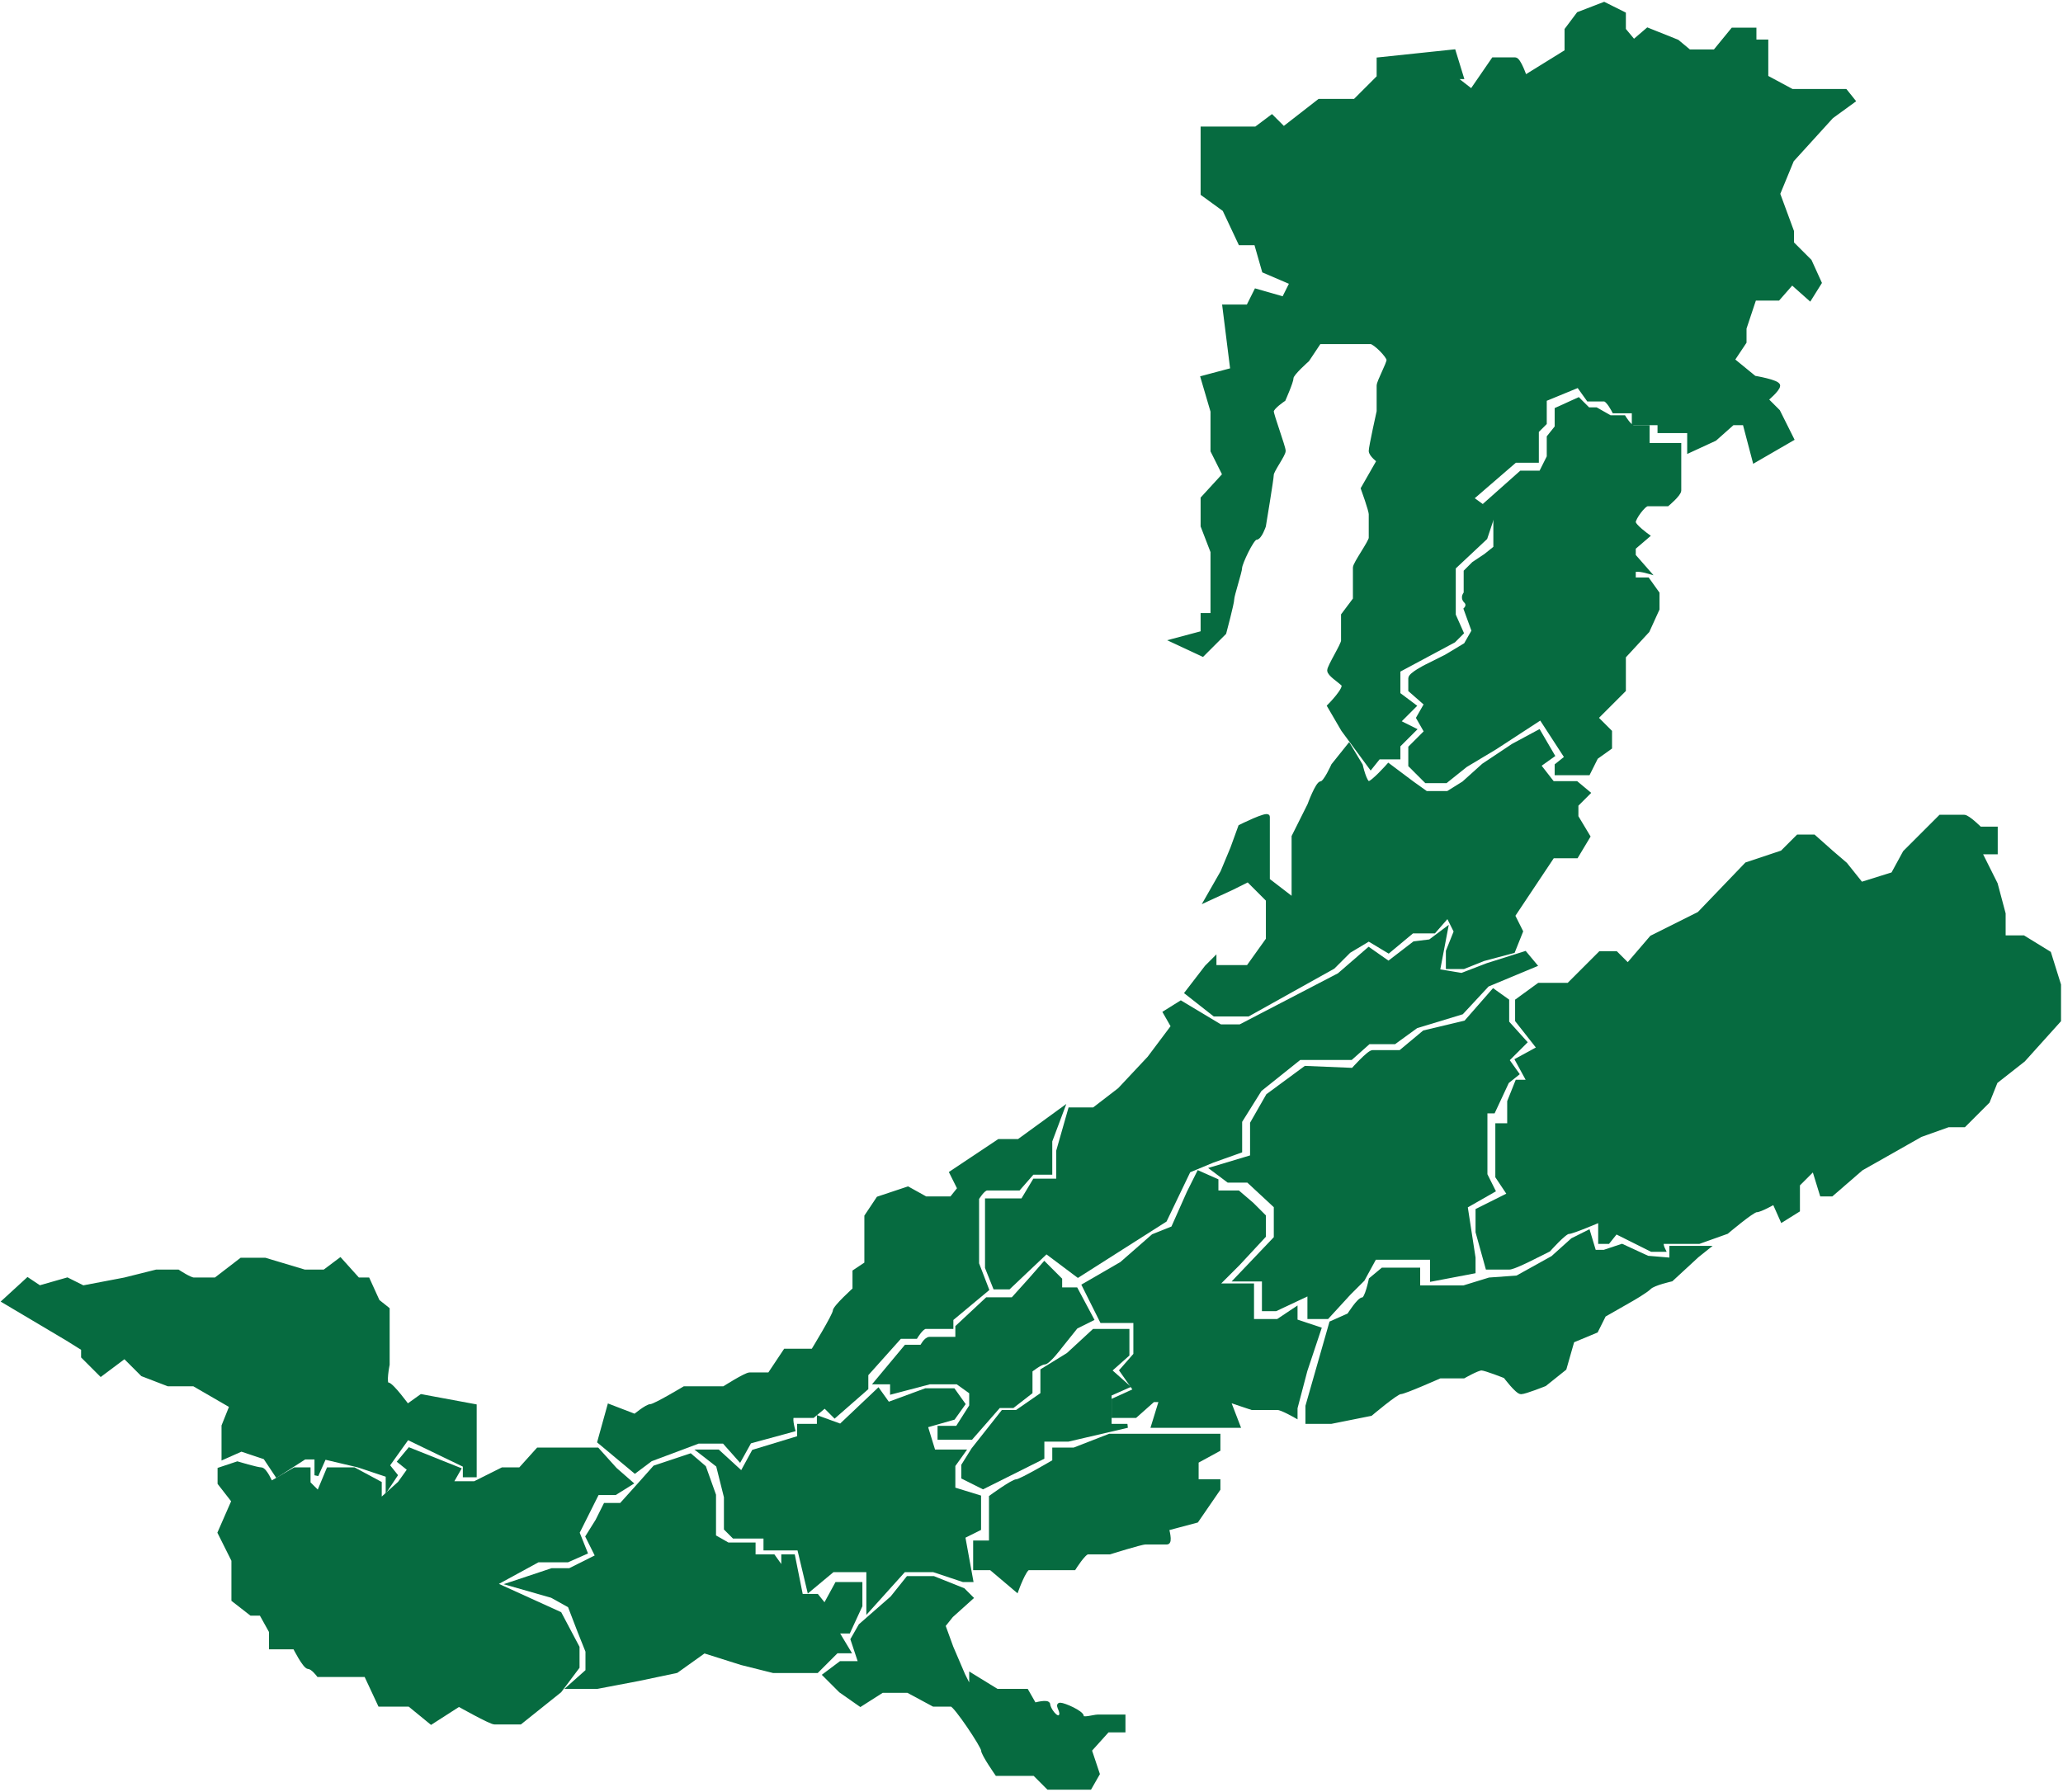
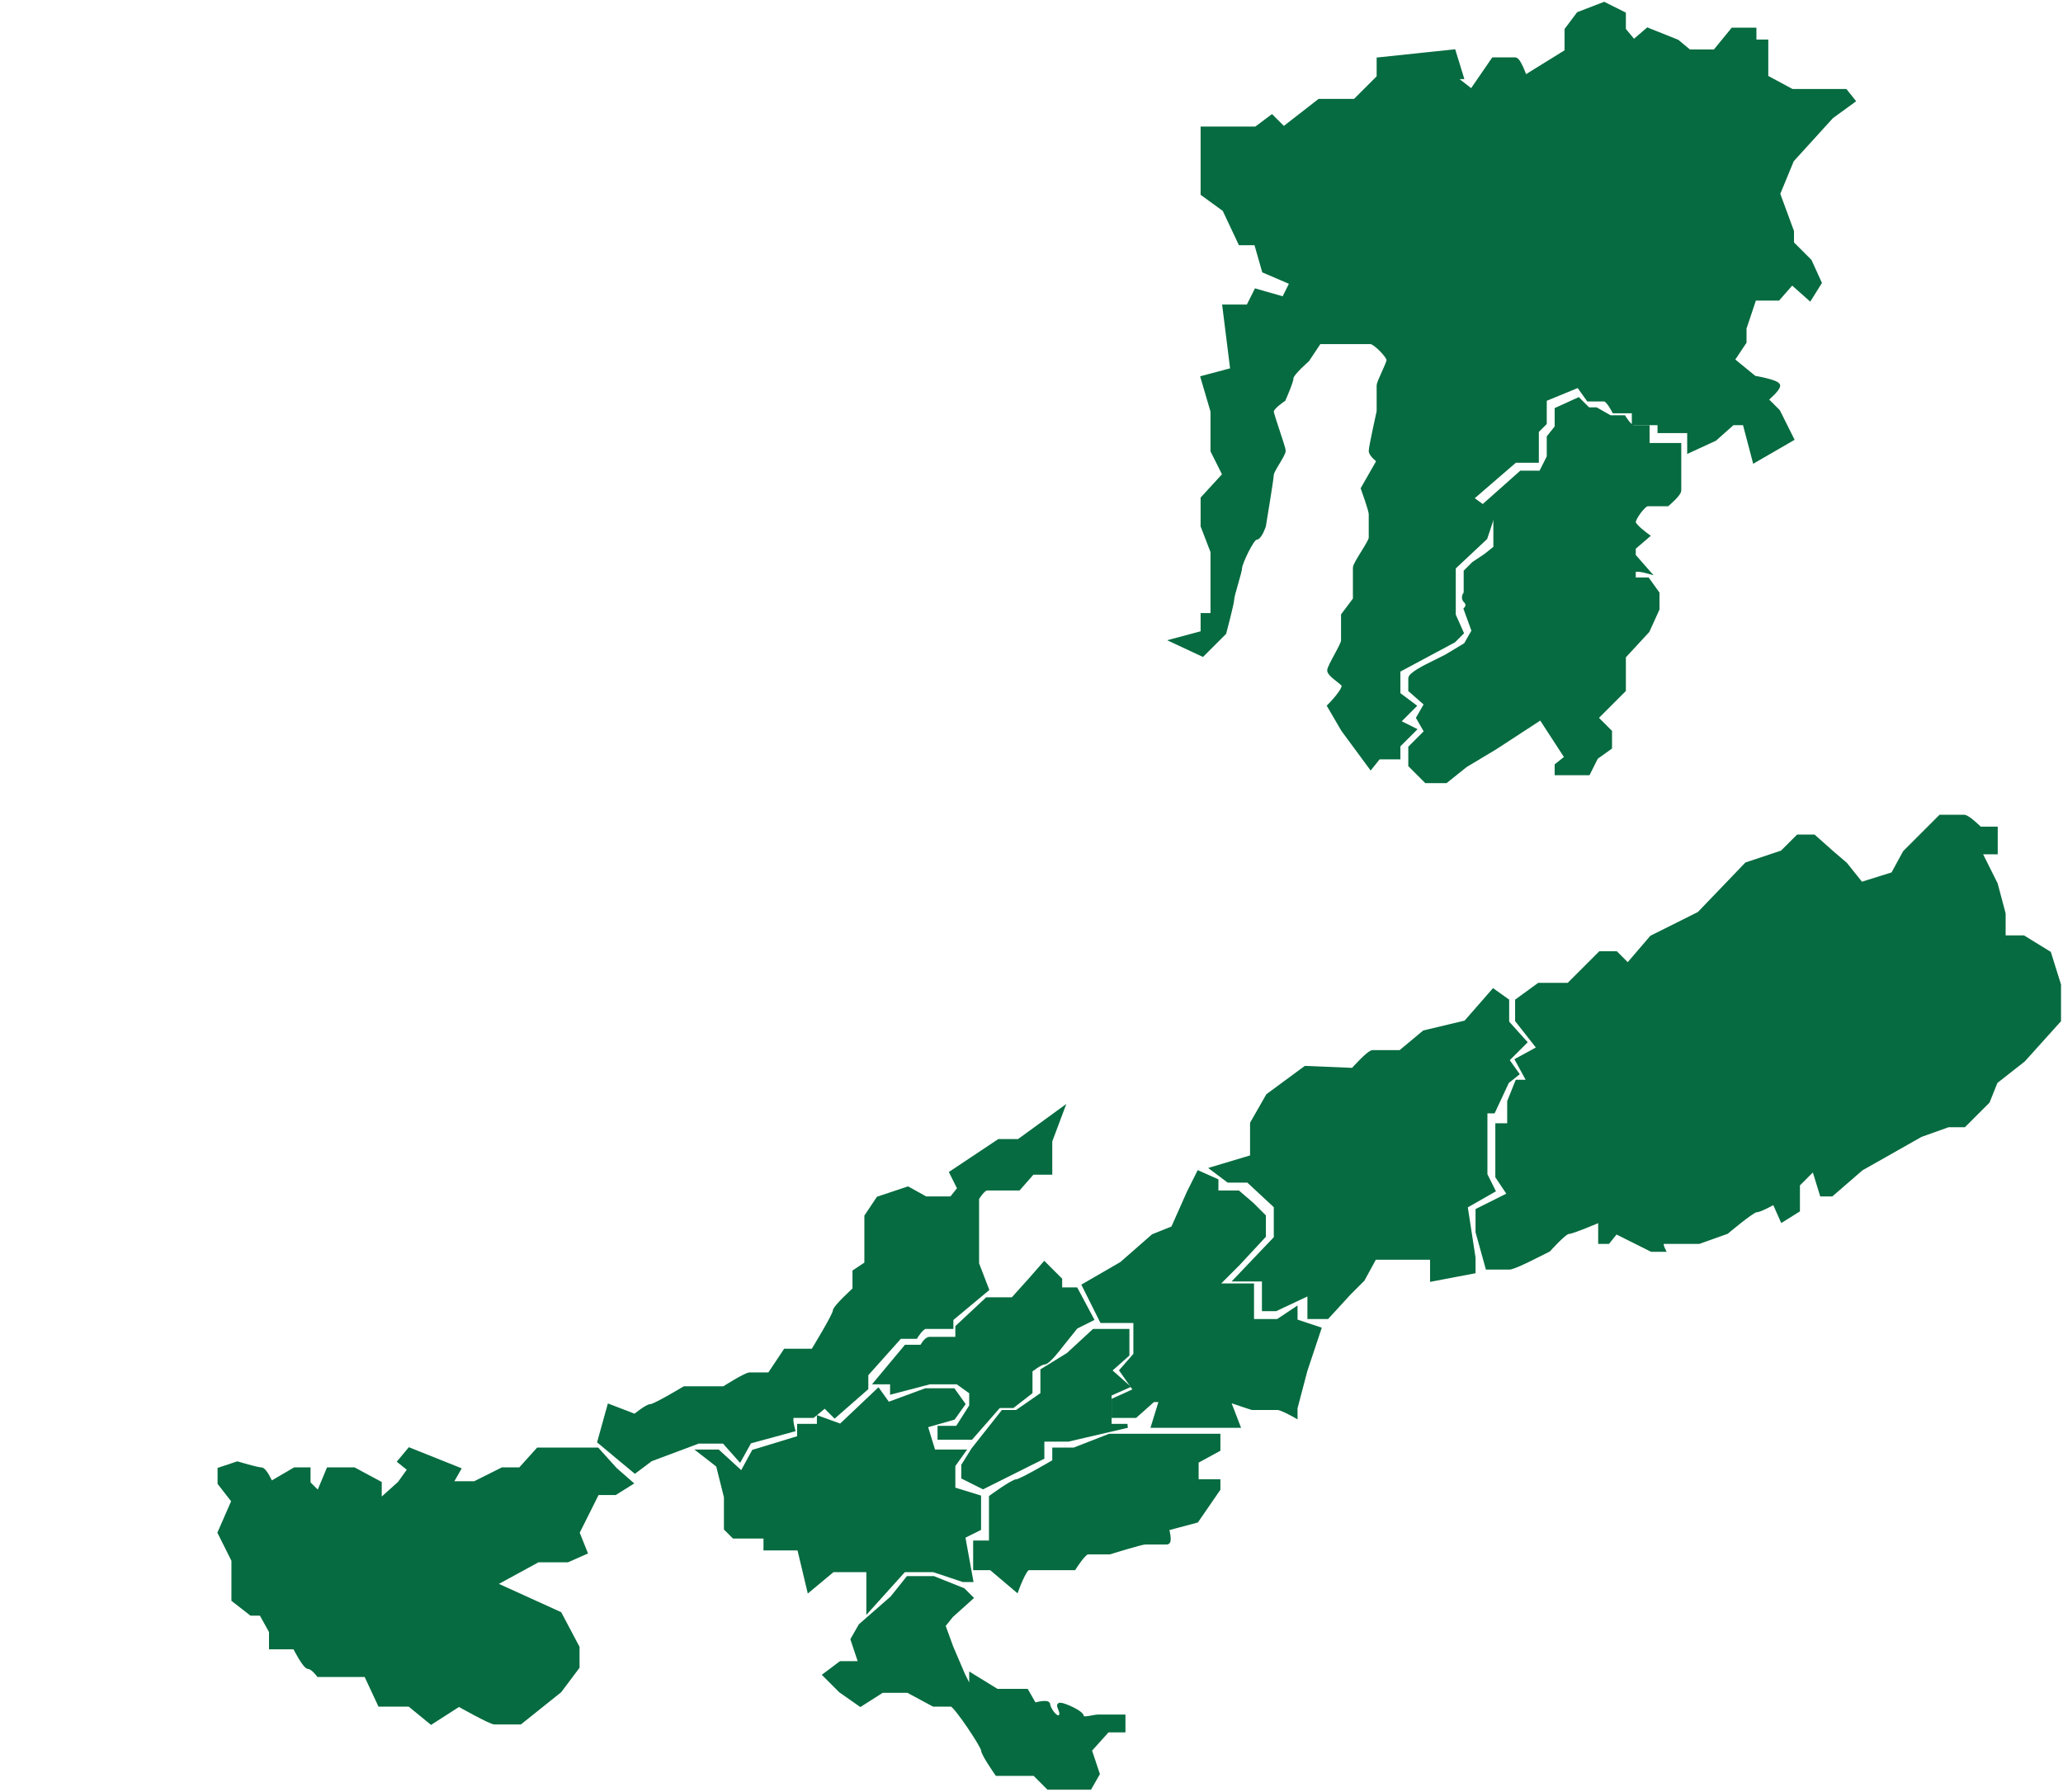
<svg xmlns="http://www.w3.org/2000/svg" viewBox="5601 4822 521.5 453">
-   <path fill="#066b40" stroke="#066b40" fill-opacity="1" stroke-width="1" stroke-opacity="1" id="tSvg177f9ffc2b4" title="Path 7" d="M 5993.5 5038.5 C 5993.5 5038.5 5983.5 5053.5 5983.5 5053.5 C 5983.5 5053.5 5985.5 5057.5 5985.5 5057.5 C 5985.5 5057.5 5983.5 5062.5 5983.5 5062.5 C 5983.5 5062.5 5976 5064.5 5976 5064.5 C 5976 5064.5 5971 5066.5 5971 5066.5 C 5971 5066.5 5967 5066.5 5967 5066.5 C 5967 5066.5 5967 5062.5 5967 5062.5 C 5967 5062.5 5969 5057.5 5969 5057.5 C 5969 5057.5 5967 5053.5 5967 5053.5 C 5967 5053.5 5963.5 5057.5 5963.5 5057.5 C 5963.5 5057.5 5958 5057.5 5958 5057.5 C 5958 5057.5 5952 5062.5 5952 5062.5 C 5952 5062.5 5947 5059.5 5947 5059.5 C 5947 5059.5 5942 5062.5 5942 5062.5 C 5942 5062.5 5938 5066.5 5938 5066.5 C 5938 5066.5 5916.5 5078.5 5916.5 5078.5 C 5916.5 5078.5 5908 5078.5 5908 5078.5 C 5908 5078.5 5901 5073 5901 5073 C 5901 5073 5906 5066.5 5906 5066.5 C 5906 5066.5 5908 5064.5 5908 5064.5 C 5908 5064.5 5908 5066.5 5908 5066.5 C 5908 5066.5 5916.5 5066.5 5916.5 5066.5 C 5916.5 5066.5 5921.5 5059.5 5921.5 5059.5 C 5921.5 5059.5 5921.5 5049.5 5921.5 5049.5 C 5921.5 5049.5 5916.5 5044.5 5916.5 5044.5 C 5916.5 5044.5 5912.5 5046.5 5912.5 5046.5 C 5912.5 5046.5 5906 5049.5 5906 5049.5 C 5906 5049.5 5910 5042.5 5910 5042.5 C 5910 5042.5 5912.5 5036.5 5912.5 5036.5 C 5912.5 5036.5 5914.5 5031 5914.5 5031 C 5914.5 5031 5921.5 5027.5 5921.5 5028.5 C 5921.5 5029.5 5921.5 5036.5 5921.5 5036.5 C 5921.5 5036.5 5921.5 5038.5 5921.5 5038.5 C 5921.5 5038.5 5921.5 5042.5 5921.5 5042.5 C 5921.5 5042.5 5921.5 5044.5 5921.5 5044.5 C 5921.5 5044.5 5928 5049.5 5928 5049.5 C 5928 5049.5 5928 5044.5 5928 5044.5 C 5928 5044.5 5928 5038.5 5928 5038.5 C 5928 5038.5 5928 5033.5 5928 5033.5 C 5928 5033.5 5932 5025.5 5932 5025.5 C 5932 5025.5 5934 5020 5935 5020 C 5936 5020 5938 5015.5 5938 5015.5 C 5938 5015.5 5942 5010.5 5942 5010.5 C 5942 5010.5 5945 5015.5 5945 5015.5 C 5945 5015.5 5946 5020 5947 5020 C 5948 5020 5952 5015.5 5952 5015.5 C 5952 5015.5 5958 5020 5958 5020 C 5958 5020 5961.5 5022.5 5961.5 5022.5 C 5961.5 5022.5 5967 5022.5 5967 5022.5 C 5967 5022.5 5971 5020 5971 5020 C 5971 5020 5976 5015.5 5976 5015.5 C 5976 5015.5 5983.5 5010.5 5983.5 5010.5 C 5983.5 5010.5 5990 5007 5990 5007 C 5990 5007 5993.5 5013 5993.5 5013 C 5993.5 5013 5990 5015.5 5990 5015.5 C 5990 5015.5 5993.5 5020 5993.5 5020 C 5993.5 5020 5999.5 5020 5999.5 5020 C 5999.5 5020 6002.5 5022.5 6002.5 5022.5 C 6002.5 5022.5 5999.5 5025.5 5999.5 5025.5 C 5999.5 5025.5 5999.5 5028.5 5999.5 5028.5 C 5999.5 5028.5 6002.5 5033.5 6002.5 5033.5 C 6002.5 5033.5 5999.5 5038.5 5999.5 5038.5C 5999.5 5038.5 5993.5 5038.5 5993.5 5038.5Z" />
-   <path fill="#066b40" stroke="#066b40" fill-opacity="1" stroke-width="1" stroke-opacity="1" id="tSvg7b73863d0a" title="Path 8" d="M 5745 5248.5 C 5745 5248.5 5752 5248.5 5752 5248.5 C 5752 5248.5 5762.5 5246.5 5762.5 5246.5 C 5762.5 5246.5 5772 5244.5 5772 5244.5 C 5772 5244.5 5779 5239.5 5779 5239.5 C 5779 5239.5 5788.5 5242.5 5788.5 5242.5 C 5788.5 5242.5 5796.5 5244.5 5796.5 5244.5 C 5796.5 5244.5 5801.5 5244.5 5801.5 5244.5 C 5801.5 5244.5 5807.5 5244.5 5807.5 5244.5 C 5807.5 5244.5 5812.5 5239.5 5812.5 5239.5 C 5812.5 5239.5 5815.5 5239.5 5815.5 5239.5 C 5815.5 5239.5 5812.5 5234.5 5812.5 5234.5 C 5812.5 5234.5 5815.5 5234.5 5815.5 5234.5 C 5815.5 5234.5 5818.5 5228 5818.5 5228 C 5818.5 5228 5818.5 5222.5 5818.5 5222.5 C 5818.5 5222.5 5812.5 5222.5 5812.5 5222.5 C 5812.5 5222.5 5809.5 5228 5809.5 5228 C 5809.5 5228 5807.5 5225.5 5807.5 5225.5 C 5807.5 5225.5 5803.5 5225.5 5803.5 5225.5 C 5803.5 5225.5 5801.5 5215.5 5801.5 5215.5 C 5801.5 5215.5 5799 5215.5 5799 5215.5 C 5799 5215.5 5799 5219 5799 5219 C 5799 5219 5796.5 5215.5 5796.5 5215.5 C 5796.5 5215.5 5791.5 5215.5 5791.5 5215.5 C 5791.5 5215.5 5791.5 5212.5 5791.5 5212.5 C 5791.5 5212.5 5785 5212.5 5785 5212.5 C 5785 5212.5 5781.5 5210.5 5781.5 5210.5 C 5781.5 5210.5 5781.5 5204.5 5781.5 5204.5 C 5781.5 5204.5 5781.5 5200 5781.5 5200 C 5781.5 5200 5779 5193 5779 5193 C 5779 5193 5775.5 5190 5775.5 5190 C 5775.5 5190 5766.5 5193 5766.5 5193 C 5766.5 5193 5762.5 5197.5 5762.5 5197.5 C 5762.5 5197.5 5758 5202.5 5758 5202.5 C 5758 5202.5 5754 5202.5 5754 5202.5 C 5754 5202.5 5752 5206.5 5752 5206.5 C 5752 5206.5 5749.5 5210.5 5749.5 5210.5 C 5749.5 5210.5 5752 5215.5 5752 5215.5 C 5752 5215.5 5745 5219 5745 5219 C 5745 5219 5740.5 5219 5740.5 5219 C 5740.5 5219 5730 5222.5 5730 5222.5 C 5730 5222.5 5740.5 5225.5 5740.5 5225.5 C 5740.5 5225.5 5745 5228 5745 5228 C 5745 5228 5747.5 5234.5 5747.5 5234.5 C 5747.5 5234.5 5749.5 5239.5 5749.5 5239.5 C 5749.5 5239.5 5749.5 5244.5 5749.5 5244.5C 5749.5 5244.5 5745 5248.5 5745 5248.5Z" />
  <path fill="#066b40" stroke="#066b40" fill-opacity="1" stroke-width="1" stroke-opacity="1" id="tSvg4c9f870949" title="Path 9" d="M 6059.5 5117.5 C 6059.5 5117.5 6061.5 5124 6061.5 5124 C 6061.5 5124 6064 5124 6064 5124 C 6064 5124 6071.5 5117.5 6071.5 5117.5 C 6071.5 5117.5 6086.5 5109 6086.5 5109 C 6086.5 5109 6093.5 5106.5 6093.5 5106.5 C 6093.5 5106.5 6097.5 5106.5 6097.5 5106.5 C 6097.5 5106.5 6103.5 5100.5 6103.5 5100.5 C 6103.5 5100.5 6105.5 5095.5 6105.5 5095.5 C 6105.5 5095.5 6112.5 5090 6112.5 5090 C 6112.5 5090 6121.5 5080 6121.5 5080 C 6121.5 5080 6121.5 5071 6121.5 5071 C 6121.5 5071 6119 5063 6119 5063 C 6119 5063 6112.5 5059 6112.5 5059 C 6112.5 5059 6107.5 5059 6107.5 5059 C 6107.5 5059 6107.5 5053 6107.5 5053 C 6107.5 5053 6105.5 5045.5 6105.5 5045.5 C 6105.5 5045.5 6101.5 5037.5 6101.5 5037.5 C 6101.5 5037.5 6105.5 5037.5 6105.5 5037.5 C 6105.5 5037.5 6105.5 5031.5 6105.5 5031.5 C 6105.5 5031.5 6101.5 5031.5 6101.5 5031.5 C 6101.5 5031.5 6098.5 5028.5 6097.5 5028.5 C 6096.5 5028.5 6091.5 5028.5 6091.5 5028.5 C 6091.5 5028.5 6086.5 5033.5 6086.5 5033.5 C 6086.5 5033.5 6082.5 5037.5 6082.5 5037.5 C 6082.5 5037.5 6079.5 5043 6079.5 5043 C 6079.5 5043 6071.5 5045.5 6071.5 5045.5 C 6071.5 5045.5 6067.5 5040.5 6067.5 5040.5 C 6067.5 5040.5 6064 5037.5 6064 5037.5 C 6064 5037.5 6059.5 5033.5 6059.5 5033.5 C 6059.5 5033.5 6055.5 5033.5 6055.5 5033.5 C 6055.5 5033.5 6051.5 5037.5 6051.5 5037.5 C 6051.5 5037.5 6042.5 5040.5 6042.5 5040.5 C 6042.5 5040.5 6030.5 5053 6030.5 5053 C 6030.5 5053 6018.5 5059 6018.5 5059 C 6018.5 5059 6012.5 5066 6012.5 5066 C 6012.5 5066 6009.5 5063 6009.5 5063 C 6009.5 5063 6005.5 5063 6005.5 5063 C 6005.5 5063 5997.5 5071 5997.5 5071 C 5997.5 5071 5990 5071 5990 5071 C 5990 5071 5984.5 5075 5984.5 5075 C 5984.5 5075 5984.5 5080 5984.5 5080 C 5984.5 5080 5990 5087 5990 5087 C 5990 5087 5984.5 5090 5984.5 5090 C 5984.5 5090 5987.5 5095.5 5987.5 5095.5 C 5987.5 5095.5 5984.5 5095.5 5984.5 5095.5 C 5984.5 5095.5 5982.5 5100.5 5982.5 5100.5 C 5982.5 5100.5 5982.5 5106.5 5982.5 5106.5 C 5982.5 5106.5 5979.5 5106.5 5979.5 5106.5 C 5979.5 5106.5 5979.5 5111.5 5979.5 5111.5 C 5979.5 5111.5 5979.5 5119.5 5979.5 5119.5 C 5979.5 5119.5 5982.5 5124 5982.5 5124 C 5982.5 5124 5974.5 5128 5974.5 5128 C 5974.5 5128 5974.5 5133.5 5974.5 5133.5 C 5974.5 5133.5 5977 5142.5 5977 5142.5 C 5977 5142.5 5981.5 5142.5 5982.5 5142.5 C 5983.5 5142.5 5987.5 5140.5 5987.5 5140.5 C 5987.5 5140.5 5992.5 5138 5992.5 5138 C 5992.5 5138 5996.5 5133.5 5997.5 5133.5 C 5998.5 5133.5 6005.5 5130.5 6005.5 5130.5 C 6005.5 5130.5 6005.5 5136 6005.5 5136 C 6005.5 5136 6007.5 5136 6007.5 5136 C 6007.5 5136 6009.5 5133.5 6009.5 5133.5 C 6009.5 5133.5 6014.5 5136 6014.5 5136 C 6014.5 5136 6018.5 5138 6018.5 5138 C 6018.5 5138 6021.5 5138 6021.5 5138 C 6021.5 5138 6020.5 5136 6021.5 5136 C 6022.5 5136 6028 5136 6028 5136 C 6028 5136 6030.5 5136 6030.5 5136 C 6030.5 5136 6037.5 5133.5 6037.5 5133.5 C 6037.5 5133.5 6044 5128 6045 5128 C 6046 5128 6049.5 5126 6049.5 5126 C 6049.5 5126 6051.5 5130.5 6051.5 5130.5 C 6051.5 5130.5 6055.5 5128 6055.5 5128 C 6055.5 5128 6055.5 5121.5 6055.5 5121.5C 6055.5 5121.5 6059.5 5117.5 6059.5 5117.5Z" />
  <path fill="#066b40" stroke="#066b40" fill-opacity="1" stroke-width="1" stroke-opacity="1" id="tSvg182783f53f1" title="Path 10" d="M 5656.5 5193.5 C 5656.5 5193.5 5656.5 5197 5656.5 5197 C 5656.5 5197 5660 5201.5 5660 5201.5 C 5660 5201.5 5656.5 5209.5 5656.5 5209.5 C 5656.5 5209.5 5660 5216.5 5660 5216.5 C 5660 5216.5 5660 5222.5 5660 5222.5 C 5660 5222.5 5660 5226.5 5660 5226.5 C 5660 5226.5 5664.5 5230 5664.5 5230 C 5664.5 5230 5667 5230 5667 5230 C 5667 5230 5669.5 5234.5 5669.5 5234.5 C 5669.5 5234.5 5669.5 5238.5 5669.5 5238.5 C 5669.5 5238.5 5675.5 5238.5 5675.5 5238.5 C 5675.5 5238.5 5678 5243.5 5679 5243.5 C 5680 5243.5 5681.5 5245.5 5681.5 5245.5 C 5681.5 5245.5 5693.5 5245.5 5693.5 5245.5 C 5693.5 5245.5 5697 5253 5697 5253 C 5697 5253 5704.5 5253 5704.5 5253 C 5704.5 5253 5710 5257.5 5710 5257.5 C 5710 5257.5 5717 5253 5717 5253 C 5717 5253 5725 5257.5 5726 5257.5 C 5727 5257.5 5732.5 5257.5 5732.5 5257.5 C 5732.5 5257.5 5742.5 5249.5 5742.5 5249.5 C 5742.5 5249.5 5747 5243.5 5747 5243.5 C 5747 5243.5 5747 5238.5 5747 5238.5 C 5747 5238.5 5742.5 5230 5742.5 5230 C 5742.5 5230 5726 5222.5 5726 5222.5 C 5726 5222.5 5737 5216.5 5737 5216.5 C 5737 5216.5 5744.5 5216.5 5744.5 5216.5 C 5744.5 5216.5 5749 5214.5 5749 5214.5 C 5749 5214.5 5747 5209.5 5747 5209.5 C 5747 5209.5 5752 5199.5 5752 5199.5 C 5752 5199.5 5756.5 5199.5 5756.5 5199.5 C 5756.5 5199.5 5760.5 5197 5760.5 5197 C 5760.5 5197 5756.5 5193.5 5756.5 5193.5 C 5756.5 5193.5 5752 5188.5 5752 5188.5 C 5752 5188.5 5747 5188.5 5747 5188.5 C 5747 5188.5 5742.5 5188.5 5742.5 5188.5 C 5742.5 5188.5 5737 5188.5 5737 5188.5 C 5737 5188.5 5732.5 5193.5 5732.5 5193.5 C 5732.5 5193.5 5728 5193.5 5728 5193.5 C 5728 5193.5 5721 5197 5721 5197 C 5721 5197 5715 5197 5715 5197 C 5715 5197 5717 5193.5 5717 5193.5 C 5717 5193.5 5704.5 5188.5 5704.5 5188.5 C 5704.5 5188.5 5702 5191.5 5702 5191.5 C 5702 5191.5 5704.5 5193.5 5704.5 5193.5 C 5704.5 5193.5 5702 5197 5702 5197 C 5702 5197 5697 5201.5 5697 5201.5 C 5697 5201.5 5697 5197 5697 5197 C 5697 5197 5690.5 5193.5 5690.5 5193.5 C 5690.5 5193.5 5684 5193.5 5684 5193.5 C 5684 5193.5 5681.5 5199.5 5681.5 5199.5 C 5681.5 5199.5 5679 5197 5679 5197 C 5679 5197 5679 5193.5 5679 5193.5 C 5679 5193.5 5675.5 5193.5 5675.5 5193.5 C 5675.5 5193.5 5669.5 5197 5669.5 5197 C 5669.5 5197 5668 5193.5 5667 5193.5 C 5666 5193.5 5661 5192 5661 5192C 5661 5192 5656.5 5193.5 5656.5 5193.5Z" />
  <path fill="#066b40" stroke="#066b40" fill-opacity="1" stroke-width="1" stroke-opacity="1" id="tSvg2755335397" title="Path 11" d="M 5904 5118.5 C 5904 5118.5 5901.5 5123.5 5901.5 5123.5 C 5901.5 5123.5 5897.5 5132.5 5897.5 5132.5 C 5897.5 5132.5 5892.5 5134.5 5892.5 5134.5 C 5892.5 5134.5 5884.5 5141.5 5884.5 5141.5 C 5884.5 5141.5 5875 5147 5875 5147 C 5875 5147 5879.5 5156 5879.5 5156 C 5879.5 5156 5888 5156 5888 5156 C 5888 5156 5888 5164.5 5888 5164.5 C 5888 5164.5 5884.5 5168.5 5884.5 5168.5 C 5884.5 5168.5 5888 5173.5 5888 5173.5 C 5888 5173.5 5882.5 5176 5882.5 5176 C 5882.5 5176 5882.5 5180 5882.5 5180 C 5882.5 5180 5888 5180 5888 5180 C 5888 5180 5892.5 5176 5892.5 5176 C 5892.5 5176 5894.5 5176 5894.5 5176 C 5894.5 5176 5892.5 5182.5 5892.5 5182.5 C 5892.5 5182.5 5908.5 5182.5 5908.5 5182.5 C 5908.5 5182.5 5914 5182.5 5914 5182.5 C 5914 5182.5 5911.5 5176 5911.5 5176 C 5911.5 5176 5917.5 5178 5917.5 5178 C 5917.5 5178 5923 5178 5924 5178 C 5925 5178 5928.5 5180 5928.5 5180 C 5928.5 5180 5928.5 5178 5928.5 5178 C 5928.5 5178 5931 5168.5 5931 5168.5 C 5931 5168.5 5934.5 5158 5934.5 5158 C 5934.5 5158 5928.5 5156 5928.5 5156 C 5928.5 5156 5928.5 5153 5928.5 5153 C 5928.5 5153 5924 5156 5924 5156 C 5924 5156 5917.5 5156 5917.5 5156 C 5917.5 5156 5917.5 5150.5 5917.5 5150.5 C 5917.5 5150.5 5917.5 5147 5917.5 5147 C 5917.5 5147 5911.5 5147 5911.5 5147 C 5911.5 5147 5908.5 5147 5908.5 5147 C 5908.5 5147 5914 5141.5 5914 5141.5 C 5914 5141.5 5920.5 5134.5 5920.5 5134.5 C 5920.5 5134.5 5920.5 5129.5 5920.5 5129.5 C 5920.5 5129.5 5917.5 5126.5 5917.5 5126.5 C 5917.5 5126.5 5914 5123.5 5914 5123.5 C 5914 5123.5 5908.5 5123.5 5908.5 5123.5 C 5908.5 5123.5 5908.5 5120.5 5908.5 5120.5C 5908.5 5120.5 5904 5118.5 5904 5118.5Z" />
  <path fill="#066b40" stroke="#066b40" fill-opacity="1" stroke-width="1" stroke-opacity="1" id="tSvga0e7cfd9ab" title="Path 12" d="M 5873 5148 C 5873 5148 5877 5155.5 5877 5155.5 C 5877 5155.5 5873 5157.5 5873 5157.5 C 5873 5157.5 5869 5162.5 5869 5162.5 C 5869 5162.5 5866 5166.5 5865 5166.5 C 5864 5166.5 5861.5 5168.5 5861.5 5168.5 C 5861.5 5168.5 5861.5 5174 5861.5 5174 C 5861.5 5174 5857 5177.5 5857 5177.5 C 5857 5177.5 5853.5 5177.5 5853.5 5177.5 C 5853.5 5177.5 5846.5 5185.5 5846.5 5185.5 C 5846.5 5185.5 5838.5 5185.5 5838.5 5185.5 C 5838.5 5185.5 5838.5 5183 5838.5 5183 C 5838.5 5183 5843 5183 5843 5183 C 5843 5183 5846.5 5177.5 5846.5 5177.5 C 5846.5 5177.5 5846.5 5174 5846.5 5174 C 5846.5 5174 5843 5171.5 5843 5171.5 C 5843 5171.5 5836 5171.5 5836 5171.5 C 5836 5171.5 5826.5 5174 5826.5 5174 C 5826.5 5174 5826.5 5171.5 5826.5 5171.5 C 5826.5 5171.5 5822.5 5171.5 5822.5 5171.5 C 5822.5 5171.5 5830 5162.5 5830 5162.5 C 5830 5162.5 5834 5162.5 5834 5162.5 C 5834 5162.5 5835 5160.5 5836 5160.5 C 5837 5160.5 5843 5160.5 5843 5160.5 C 5843 5160.5 5843 5157.5 5843 5157.5 C 5843 5157.5 5850.5 5150.5 5850.5 5150.5 C 5850.5 5150.5 5857 5150.5 5857 5150.5 C 5857 5150.5 5861.5 5145.5 5861.5 5145.5 C 5861.5 5145.5 5865 5141.5 5865 5141.5 C 5865 5141.5 5869 5145.5 5869 5145.5 C 5869 5145.5 5869 5148 5869 5148C 5869 5148 5873 5148 5873 5148Z" />
  <path fill="#066b40" stroke="#066b40" fill-opacity="1" stroke-width="1" stroke-opacity="1" id="tSvg6a4ecdd83f" title="Path 13" d="M 5752.5 5186.5 C 5752.5 5186.5 5761.5 5194 5761.5 5194 C 5761.5 5194 5765.5 5191 5765.5 5191 C 5765.5 5191 5777.5 5186.5 5777.5 5186.5 C 5777.5 5186.5 5784 5186.5 5784 5186.5 C 5784 5186.5 5788 5191 5788 5191 C 5788 5191 5790.5 5186.5 5790.5 5186.5 C 5790.5 5186.5 5801.5 5183.5 5801.5 5183.5 C 5801.5 5183.5 5800.5 5180 5801.5 5180 C 5802.5 5180 5806.5 5180 5806.5 5180 C 5806.5 5180 5809.5 5177.5 5809.5 5177.5 C 5809.5 5177.5 5812 5180 5812 5180 C 5812 5180 5820 5173 5820 5173 C 5820 5173 5820 5169.5 5820 5169.5 C 5820 5169.5 5828.5 5160 5828.5 5160 C 5828.5 5160 5832.5 5160 5832.5 5160 C 5832.5 5160 5834 5157.5 5835 5157.5 C 5836 5157.5 5841.5 5157.5 5841.5 5157.5 C 5841.5 5157.5 5841.5 5155.5 5841.5 5155.5 C 5841.5 5155.5 5850.5 5148 5850.5 5148 C 5850.5 5148 5848 5141.5 5848 5141.5 C 5848 5141.5 5848 5137 5848 5136 C 5848 5135 5848 5129.5 5848 5129.5 C 5848 5129.5 5848 5125 5848 5125 C 5848 5125 5849.5 5122.5 5850.5 5122.5 C 5851.5 5122.5 5858.5 5122.5 5858.5 5122.5 C 5858.5 5122.5 5862 5118.5 5862 5118.5 C 5862 5118.5 5866.5 5118.5 5866.5 5118.5 C 5866.5 5118.5 5866.5 5115 5866.5 5115 C 5866.5 5115 5866.5 5110.5 5866.5 5110.5 C 5866.5 5110.5 5869.5 5102.5 5869.5 5102.5 C 5869.5 5102.5 5864 5106.5 5864 5106.5 C 5864 5106.5 5858.5 5110.5 5858.5 5110.5 C 5858.5 5110.5 5853.5 5110.5 5853.5 5110.5 C 5853.5 5110.5 5841.5 5118.5 5841.5 5118.5 C 5841.5 5118.5 5843.5 5122.5 5843.5 5122.5 C 5843.5 5122.5 5841.5 5125 5841.5 5125 C 5841.5 5125 5837.5 5125 5837.5 5125 C 5837.5 5125 5835 5125 5835 5125 C 5835 5125 5830.5 5122.5 5830.5 5122.5 C 5830.5 5122.5 5823 5125 5823 5125 C 5823 5125 5820 5129.5 5820 5129.5 C 5820 5129.5 5820 5136 5820 5136 C 5820 5136 5820 5141.5 5820 5141.5 C 5820 5141.5 5817 5143.5 5817 5143.5 C 5817 5143.5 5817 5144.5 5817 5145.5 C 5817 5146.5 5817 5148 5817 5148 C 5817 5148 5812 5152.5 5812 5153.5 C 5812 5154.5 5806.5 5163.5 5806.5 5163.5 C 5806.5 5163.5 5799.5 5163.5 5799.5 5163.5 C 5799.5 5163.5 5795.5 5169.5 5795.5 5169.5 C 5795.5 5169.5 5791.5 5169.5 5790.5 5169.5 C 5789.5 5169.5 5784 5173 5784 5173 C 5784 5173 5774 5173 5774 5173 C 5774 5173 5766.5 5177.5 5765.5 5177.5 C 5764.5 5177.5 5761.5 5180 5761.5 5180 C 5761.5 5180 5755 5177.5 5755 5177.5C 5755 5177.5 5752.5 5186.5 5752.5 5186.5Z" />
-   <path fill="#066b40" stroke="#066b40" fill-opacity="1" stroke-width="1" stroke-opacity="1" id="tSvg119d9130e57" title="Path 14" d="M 5937.5 5156.5 C 5937.5 5156.5 5931.5 5177.5 5931.5 5177.5 C 5931.5 5177.5 5931.5 5181.5 5931.5 5181.5 C 5931.5 5181.5 5937.5 5181.5 5937.5 5181.5 C 5937.5 5181.5 5947.5 5179.5 5947.5 5179.5 C 5947.5 5179.5 5954 5174 5955 5174 C 5956 5174 5965 5170 5965 5170 C 5965 5170 5971 5170 5971 5170 C 5971 5170 5974.5 5168 5975.5 5168 C 5976.5 5168 5981.5 5170 5981.5 5170 C 5981.5 5170 5984.5 5174 5985.5 5174 C 5986.5 5174 5991.5 5172 5991.5 5172 C 5991.5 5172 5996.5 5168 5996.5 5168 C 5996.5 5168 5998.5 5161 5998.5 5161 C 5998.5 5161 6004.5 5158.5 6004.5 5158.5 C 6004.5 5158.5 6006.5 5154.5 6006.5 5154.5 C 6006.5 5154.5 6013.5 5150.5 6013.5 5150.5 C 6013.5 5150.5 6017 5148.5 6018 5147.5 C 6019 5146.5 6023.5 5145.5 6023.5 5145.5 C 6023.5 5145.5 6030 5139.5 6030 5139.5 C 6030 5139.5 6032.5 5137.5 6032.5 5137.5 C 6032.5 5137.5 6023.5 5137.5 6023.5 5137.5 C 6023.5 5137.5 6023.5 5140.5 6023.5 5140.5 C 6023.5 5140.5 6017.5 5140 6017.5 5140 C 6017.5 5140 6011 5137 6011 5137 C 6011 5137 6006.5 5138.5 6006.5 5138.5 C 6006.5 5138.5 6004 5138.5 6004 5138.5 C 6004 5138.5 6002.5 5133.5 6002.5 5133.5 C 6002.5 5133.5 5998.5 5135.5 5998.5 5135.5 C 5998.5 5135.5 5993.5 5140 5993.5 5140 C 5993.5 5140 5984.5 5145 5984.5 5145 C 5984.5 5145 5977.5 5145.5 5977.5 5145.5 C 5977.5 5145.5 5971 5147.5 5971 5147.5 C 5971 5147.5 5965 5147.5 5965 5147.5 C 5965 5147.5 5962.5 5147.5 5962.5 5147.5 C 5962.5 5147.5 5959.5 5147.5 5959.5 5147.5 C 5959.5 5147.5 5959.5 5143 5959.5 5143 C 5959.5 5143 5955 5143 5955 5143 C 5955 5143 5950.5 5143 5950.5 5143 C 5950.5 5143 5947.5 5145.5 5947.5 5145.5 C 5947.5 5145.5 5946.5 5150.5 5945.5 5150.5 C 5944.5 5150.5 5942 5154.5 5942 5154.5C 5942 5154.5 5937.5 5156.5 5937.5 5156.5Z" />
  <path fill="#066b40" stroke="#066b40" fill-opacity="1" stroke-width="1" stroke-opacity="1" id="tSvg1388fdc97b" title="Path 15" d="M 5957.5 5015.5 C 5957.5 5015.5 5961.5 5019.5 5961.5 5019.5 C 5961.5 5019.5 5966.5 5019.5 5966.5 5019.5 C 5966.5 5019.5 5971.5 5015.5 5971.5 5015.5 C 5971.5 5015.5 5979 5011 5979 5011 C 5979 5011 5990.5 5003.5 5990.5 5003.5 C 5990.5 5003.5 5997 5013.5 5997 5013.5 C 5997 5013.5 5994.5 5015.5 5994.5 5015.5 C 5994.5 5015.5 5994.5 5017.5 5994.5 5017.5 C 5994.5 5017.5 6002.5 5017.5 6002.5 5017.5 C 6002.5 5017.5 6004.5 5013.5 6004.5 5013.5 C 6004.5 5013.5 6008 5011 6008 5011 C 6008 5011 6008 5007 6008 5007 C 6008 5007 6004.5 5003.5 6004.5 5003.5 C 6004.5 5003.5 6008 5000 6008 5000 C 6008 5000 6011.5 4996.5 6011.5 4996.5 C 6011.5 4996.5 6011.5 4993.5 6011.5 4993.5 C 6011.5 4993.5 6011.5 4988 6011.5 4988 C 6011.5 4988 6017.5 4981.5 6017.5 4981.5 C 6017.5 4981.5 6020 4976 6020 4976 C 6020 4976 6020 4972 6020 4972 C 6020 4972 6017.5 4968.5 6017.5 4968.5 C 6017.5 4968.5 6014 4968.5 6014 4968.5 C 6014 4968.5 6014 4967.5 6014 4966.5 C 6014 4965.5 6017.5 4966.5 6017.5 4966.5 C 6017.5 4966.5 6014 4962.5 6014 4962.5 C 6014 4962.5 6014 4960.5 6014 4960.5 C 6014 4960.5 6017.5 4957.5 6017.5 4957.5 C 6017.5 4957.5 6014 4955 6014 4954 C 6014 4953 6016.5 4949.5 6017.5 4949.5 C 6018.5 4949.5 6022.5 4949.5 6022.5 4949.5 C 6022.5 4949.5 6025.5 4947 6025.5 4946 C 6025.5 4945 6025.5 4937.5 6025.5 4937.5 C 6025.5 4937.5 6025.5 4934.5 6025.5 4934.5 C 6025.5 4934.5 6022.5 4934.5 6022.5 4934.5 C 6022.5 4934.5 6017.5 4934.5 6017.5 4934.5 C 6017.5 4934.5 6017.5 4930 6017.5 4930 C 6017.5 4930 6015 4930 6014 4930 C 6013 4930 6011.5 4927.5 6011.5 4927.5 C 6011.5 4927.5 6008 4927.5 6008 4927.5 C 6008 4927.5 6004.5 4925.5 6004.5 4925.5 C 6004.5 4925.5 6002.5 4925.5 6002.5 4925.5 C 6002.5 4925.5 6000 4923 6000 4923 C 6000 4923 5994.5 4925.5 5994.5 4925.5 C 5994.5 4925.5 5994.5 4930 5994.5 4930 C 5994.5 4930 5992.5 4932.5 5992.5 4932.5 C 5992.5 4932.5 5992.5 4937.5 5992.5 4937.5 C 5992.5 4937.5 5990.5 4941.5 5990.5 4941.5 C 5990.5 4941.5 5985.5 4941.5 5985.5 4941.5 C 5985.5 4941.5 5976.5 4949.5 5976.5 4949.5 C 5976.5 4949.5 5979 4952 5979 4952 C 5979 4952 5979 4957.5 5979 4957.5 C 5979 4957.5 5979 4960.5 5979 4960.5 C 5979 4960.5 5976.5 4962.5 5976.5 4962.5 C 5976.5 4962.5 5973.5 4964.5 5973.5 4964.5 C 5973.5 4964.5 5971.5 4966.5 5971.5 4966.5 C 5971.5 4966.5 5971.5 4968.5 5971.5 4968.5 C 5971.5 4968.5 5971.5 4972 5971.5 4972 C 5971.5 4972 5970.5 4973 5971.5 4974 C 5972.5 4975 5971.5 4976 5971.5 4976 C 5971.5 4976 5973.5 4981.5 5973.5 4981.5 C 5973.5 4981.5 5971.5 4985 5971.5 4985 C 5971.5 4985 5966.5 4988 5966.5 4988 C 5966.5 4988 5961.5 4990.5 5961.5 4990.5 C 5961.5 4990.5 5957.5 4992.5 5957.5 4993.5 C 5957.5 4994.5 5957.5 4996.5 5957.5 4996.5 C 5957.5 4996.5 5961.5 5000 5961.5 5000 C 5961.5 5000 5959.5 5003.5 5959.5 5003.5 C 5959.5 5003.5 5961.5 5007 5961.5 5007 C 5961.5 5007 5957.5 5011 5957.5 5011 C 5957.5 5011 5957.5 5011 5957.5 5011C 5957.5 5011 5957.5 5015.5 5957.5 5015.5Z" />
  <path fill="#066b40" stroke="#066b40" fill-opacity="1" stroke-width="1" stroke-opacity="1" id="tSvg148996e9736" title="Path 16" d="M 5809.5 5245.5 C 5809.5 5245.5 5813.5 5242.5 5813.5 5242.5 C 5813.5 5242.5 5818.5 5242.5 5818.5 5242.5 C 5818.5 5242.5 5816.5 5236.5 5816.5 5236.5 C 5816.5 5236.5 5818.5 5233 5818.5 5233 C 5818.5 5233 5826.5 5226 5826.5 5226 C 5826.5 5226 5830.5 5221 5830.5 5221 C 5830.5 5221 5837 5221 5837 5221 C 5837 5221 5844.5 5224 5844.5 5224 C 5844.5 5224 5846.5 5226 5846.5 5226 C 5846.5 5226 5841.5 5230.5 5841.5 5230.5 C 5841.5 5230.5 5839.5 5233 5839.5 5233 C 5839.5 5233 5841.5 5238.5 5841.5 5238.5 C 5841.5 5238.5 5844.5 5245.5 5844.5 5245.5 C 5844.5 5245.5 5846.5 5249.5 5846.5 5249.5 C 5846.5 5249.5 5846.5 5245.5 5846.5 5245.5 C 5846.5 5245.5 5853 5249.5 5853 5249.5 C 5853 5249.5 5857.5 5249.5 5857.5 5249.5 C 5857.5 5249.5 5860.5 5249.5 5860.5 5249.5 C 5860.5 5249.5 5862.5 5253 5862.5 5253 C 5862.5 5253 5866 5252 5866 5253 C 5866 5254 5868 5257 5869 5256 C 5870 5255 5868 5253 5869 5253 C 5870 5253 5874.5 5255 5874.5 5256 C 5874.5 5257 5877.5 5256 5878.5 5256 C 5879.5 5256 5885 5256 5885 5256 C 5885 5256 5885 5259.5 5885 5259.5 C 5885 5259.5 5881 5259.5 5881 5259.5 C 5881 5259.5 5876.5 5264.5 5876.5 5264.5 C 5876.5 5264.5 5878.5 5270.5 5878.5 5270.5 C 5878.5 5270.5 5876.5 5274 5876.5 5274 C 5876.5 5274 5866 5274 5866 5274 C 5866 5274 5862.5 5270.5 5862.5 5270.5 C 5862.5 5270.5 5860.5 5270.5 5860.5 5270.5 C 5860.5 5270.5 5857.5 5270.5 5857.5 5270.5 C 5857.5 5270.5 5853 5270.5 5853 5270.5 C 5853 5270.5 5849.5 5265.5 5849.5 5264.5 C 5849.5 5263.5 5842.5 5253 5841.5 5253 C 5840.5 5253 5837 5253 5837 5253 C 5837 5253 5830.5 5249.5 5830.5 5249.5 C 5830.5 5249.5 5824 5249.5 5824 5249.5 C 5824 5249.5 5818.5 5253 5818.5 5253 C 5818.5 5253 5813.5 5249.5 5813.5 5249.5C 5813.5 5249.5 5809.5 5245.5 5809.5 5245.5Z" />
  <path fill="#066b40" stroke="#066b40" fill-opacity="1" stroke-width="1" stroke-opacity="1" id="tSvg12b2bf299d4" title="Path 17" d="M 5909 5185 C 5909 5185 5890.5 5185 5890.5 5185 C 5890.5 5185 5886 5185 5886 5185 C 5886 5185 5881.5 5185 5881.5 5185 C 5881.5 5185 5872.5 5188.5 5872.5 5188.5 C 5872.5 5188.5 5867.5 5188.5 5867.5 5188.5 C 5867.5 5188.5 5867.5 5191.5 5867.5 5191.5 C 5867.5 5191.5 5859 5196.5 5858 5196.5 C 5857 5196.5 5851.5 5200.5 5851.5 5200.5 C 5851.5 5200.5 5851.5 5212 5851.5 5212 C 5851.5 5212 5847.5 5212 5847.5 5212 C 5847.5 5212 5847.5 5218.5 5847.5 5218.5 C 5847.5 5218.5 5851.5 5218.5 5851.5 5218.5 C 5851.5 5218.5 5858 5224 5858 5224 C 5858 5224 5860 5218.5 5861 5218.5 C 5862 5218.5 5867.5 5218.5 5867.5 5218.5 C 5867.5 5218.5 5872.5 5218.5 5872.5 5218.5 C 5872.5 5218.5 5875 5214.5 5876 5214.5 C 5877 5214.5 5881.5 5214.5 5881.5 5214.5 C 5881.5 5214.5 5889.5 5212 5890.5 5212 C 5891.5 5212 5895 5212 5896 5212 C 5897 5212 5896 5208.5 5896 5208.5 C 5896 5208.5 5903.5 5206.5 5903.5 5206.5 C 5903.5 5206.5 5909 5198.5 5909 5198.5 C 5909 5198.5 5909 5196.5 5909 5196.5 C 5909 5196.5 5903.5 5196.5 5903.5 5196.5 C 5903.5 5196.5 5903.5 5191.5 5903.5 5191.5 C 5903.5 5191.5 5909 5188.5 5909 5188.5C 5909 5188.5 5909 5185 5909 5185Z" />
-   <path fill="#066b40" stroke="#066b40" fill-opacity="1" stroke-width="1" stroke-opacity="1" id="tSvga597c1a82b" title="Path 19" d="M 5970.5 5068.5 C 5970.5 5068.5 5977 5066 5977 5066 C 5977 5066 5986.5 5063 5986.5 5063 C 5986.5 5063 5989 5066 5989 5066 C 5989 5066 5977 5071 5977 5071 C 5977 5071 5970.5 5078 5970.5 5078 C 5970.5 5078 5959 5081.5 5959 5081.5 C 5959 5081.5 5953.5 5085.5 5953.5 5085.5 C 5953.5 5085.5 5947 5085.5 5947 5085.5 C 5947 5085.5 5942.5 5089.5 5942.5 5089.5 C 5942.5 5089.5 5929.5 5089.5 5929.5 5089.5 C 5929.5 5089.5 5919.5 5097.5 5919.5 5097.5 C 5919.5 5097.5 5914.5 5105.5 5914.5 5105.5 C 5914.5 5105.5 5914.5 5113 5914.5 5113 C 5914.5 5113 5907.5 5115.5 5907.5 5115.5 C 5907.5 5115.5 5901.5 5118 5901.5 5118 C 5901.5 5118 5895.5 5130.5 5895.5 5130.5 C 5895.5 5130.5 5873.5 5144.5 5873.5 5144.5 C 5873.5 5144.5 5865.5 5138.5 5865.5 5138.5 C 5865.5 5138.5 5856 5147.5 5856 5147.5 C 5856 5147.5 5852.5 5147.5 5852.5 5147.5 C 5852.5 5147.5 5850.5 5142.5 5850.5 5142.5 C 5850.5 5142.5 5850.5 5125.5 5850.5 5125.5 C 5850.5 5125.5 5859.5 5125.5 5859.5 5125.5 C 5859.5 5125.5 5862.5 5120.5 5862.5 5120.5 C 5862.5 5120.5 5868.5 5120.5 5868.5 5120.5 C 5868.5 5120.5 5868.5 5113 5868.5 5113 C 5868.5 5113 5871.5 5102.5 5871.5 5102.5 C 5871.5 5102.5 5877.5 5102.5 5877.5 5102.5 C 5877.5 5102.5 5884 5097.5 5884 5097.5 C 5884 5097.5 5891.5 5089.5 5891.5 5089.5 C 5891.5 5089.5 5897.5 5081.5 5897.5 5081.5 C 5897.5 5081.5 5895.5 5078 5895.5 5078 C 5895.5 5078 5899.5 5075.5 5899.5 5075.5 C 5899.5 5075.5 5909.5 5081.5 5909.5 5081.5 C 5909.5 5081.5 5914.5 5081.5 5914.5 5081.5 C 5914.5 5081.5 5939.5 5068.5 5939.5 5068.5 C 5939.5 5068.5 5947 5062 5947 5062 C 5947 5062 5952 5065.5 5952 5065.5 C 5952 5065.5 5958.5 5060.5 5958.5 5060.5 C 5958.5 5060.5 5962.5 5060 5962.5 5060 C 5962.5 5060 5966.5 5057 5966.5 5057 C 5966.5 5057 5964.5 5067.5 5964.5 5067.5C 5964.5 5067.5 5970.5 5068.5 5970.5 5068.5Z" />
  <path fill="#066b40" stroke="#066b40" fill-opacity="1" stroke-width="1" stroke-opacity="1" id="tSvg548d338fff" title="Path 20" d="M 5905 4987.5 C 5905 4987.5 5897.5 4984 5897.5 4984 C 5897.5 4984 5905 4982 5905 4982 C 5905 4982 5905 4977.5 5905 4977.5 C 5905 4977.5 5907.5 4977.5 5907.5 4977.5 C 5907.5 4977.5 5907.5 4961.5 5907.5 4961.5 C 5907.5 4961.5 5905 4955 5905 4955 C 5905 4955 5905 4948 5905 4948 C 5905 4948 5910.5 4942 5910.5 4942 C 5910.5 4942 5907.5 4936 5907.5 4936 C 5907.5 4936 5907.5 4926 5907.5 4926 C 5907.5 4926 5905 4917.5 5905 4917.5 C 5905 4917.5 5912.5 4915.5 5912.5 4915.5 C 5912.5 4915.5 5910.5 4899.5 5910.5 4899.5 C 5910.5 4899.5 5916.5 4899.5 5916.5 4899.5 C 5916.5 4899.5 5918.5 4895.5 5918.5 4895.5 C 5918.5 4895.5 5925.5 4897.5 5925.5 4897.5 C 5925.5 4897.5 5927.5 4893.5 5927.5 4893.5 C 5927.5 4893.5 5920.5 4890.5 5920.5 4890.5 C 5920.5 4890.5 5918.5 4883.5 5918.5 4883.5 C 5918.5 4883.5 5914.5 4883.5 5914.5 4883.5 C 5914.5 4883.5 5910.5 4875 5910.5 4875 C 5910.5 4875 5905 4871 5905 4871 C 5905 4871 5905 4862.5 5905 4862.5 C 5905 4862.5 5905 4854.5 5905 4854.5 C 5905 4854.5 5905 4854.5 5905 4854.5 C 5905 4854.5 5910.5 4854.5 5910.5 4854.5 C 5910.5 4854.5 5918.5 4854.5 5918.5 4854.5 C 5918.5 4854.5 5922.5 4851.5 5922.5 4851.5 C 5922.5 4851.5 5925.5 4854.5 5925.5 4854.5 C 5925.5 4854.5 5934.5 4847.5 5934.5 4847.5 C 5934.5 4847.5 5943.5 4847.5 5943.5 4847.5 C 5943.5 4847.5 5949.5 4841.5 5949.5 4841.5 C 5949.5 4841.5 5949.5 4837 5949.5 4837 C 5949.5 4837 5968.5 4835 5968.5 4835 C 5968.5 4835 5970.5 4841.5 5970.5 4841.5 C 5970.5 4841.5 5968.5 4841.5 5968.5 4841.5 C 5968.5 4841.5 5973 4845 5973 4845 C 5973 4845 5978.5 4837 5978.5 4837 C 5978.5 4837 5983 4837 5984 4837 C 5985 4837 5986.5 4841.5 5986.5 4841.5 C 5986.5 4841.5 5997 4835 5997 4835 C 5997 4835 5997 4829.5 5997 4829.5 C 5997 4829.5 6000 4825.5 6000 4825.5 C 6000 4825.5 6006.5 4823 6006.5 4823 C 6006.5 4823 6011.5 4825.5 6011.5 4825.5 C 6011.5 4825.5 6011.5 4829.5 6011.5 4829.5 C 6011.5 4829.5 6014 4832.5 6014 4832.5 C 6014 4832.5 6017.5 4829.5 6017.5 4829.5 C 6017.5 4829.5 6025 4832.5 6025 4832.5 C 6025 4832.5 6028 4835 6028 4835 C 6028 4835 6034.5 4835 6034.5 4835 C 6034.5 4835 6039 4829.5 6039 4829.5 C 6039 4829.5 6044.5 4829.5 6044.5 4829.5 C 6044.5 4829.5 6044.5 4832.5 6044.5 4832.5 C 6044.5 4832.5 6047.5 4832.5 6047.5 4832.5 C 6047.5 4832.5 6047.5 4837 6047.5 4837 C 6047.5 4837 6047.5 4841.5 6047.5 4841.5 C 6047.5 4841.5 6054 4845 6054 4845 C 6054 4845 6061 4845 6061 4845 C 6061 4845 6067.5 4845 6067.5 4845 C 6067.5 4845 6069.5 4847.5 6069.5 4847.5 C 6069.5 4847.5 6064 4851.5 6064 4851.5 C 6064 4851.5 6054 4862.5 6054 4862.5 C 6054 4862.5 6050.5 4871 6050.5 4871 C 6050.5 4871 6054 4880.5 6054 4880.5 C 6054 4880.5 6054 4883.5 6054 4883.5 C 6054 4883.5 6058.5 4888 6058.5 4888 C 6058.5 4888 6061 4893.5 6061 4893.5 C 6061 4893.5 6058.5 4897.5 6058.5 4897.5 C 6058.5 4897.5 6054 4893.5 6054 4893.5 C 6054 4893.5 6050.5 4897.5 6050.5 4897.5 C 6050.5 4897.5 6044.5 4897.5 6044.5 4897.5 C 6044.5 4897.5 6042 4905 6042 4905 C 6042 4905 6042 4908.5 6042 4908.5 C 6042 4908.5 6039 4913 6039 4913 C 6039 4913 6044.5 4917.5 6044.5 4917.5 C 6044.5 4917.5 6050.5 4918.5 6050.5 4919.5 C 6050.5 4920.5 6047.5 4923 6047.5 4923 C 6047.5 4923 6050.5 4926 6050.5 4926 C 6050.5 4926 6054 4933 6054 4933 C 6054 4933 6044.5 4938.5 6044.5 4938.5 C 6044.5 4938.5 6042 4929 6042 4929 C 6042 4929 6039 4929 6039 4929 C 6039 4929 6034.5 4933 6034.5 4933 C 6034.5 4933 6028 4936 6028 4936 C 6028 4936 6028 4931 6028 4931 C 6028 4931 6020.5 4931 6020.5 4931 C 6020.5 4931 6020.5 4929 6020.5 4929 C 6020.5 4929 6014 4929 6014 4929 C 6014 4929 6014 4926 6014 4926 C 6014 4926 6009 4926 6009 4926 C 6009 4926 6007.5 4923 6006.5 4923 C 6005.5 4923 6002.5 4923 6002.5 4923 C 6002.5 4923 6000 4919.5 6000 4919.5 C 6000 4919.5 5991.5 4923 5991.5 4923 C 5991.5 4923 5991.5 4929 5991.5 4929 C 5991.5 4929 5989.5 4931 5989.5 4931 C 5989.5 4931 5989.5 4938.5 5989.5 4938.5 C 5989.5 4938.5 5984 4938.5 5984 4938.5 C 5984 4938.5 5973 4948 5973 4948 C 5973 4948 5978.5 4952 5978.5 4952 C 5978.5 4952 5976.5 4958 5976.5 4958 C 5976.5 4958 5968.5 4965.5 5968.5 4965.5 C 5968.5 4965.5 5968.5 4977.5 5968.5 4977.5 C 5968.5 4977.5 5970.5 4982 5970.5 4982 C 5970.5 4982 5968.5 4984 5968.5 4984 C 5968.5 4984 5954.5 4991.5 5954.5 4991.5 C 5954.5 4991.5 5954.5 4997.5 5954.5 4997.5 C 5954.5 4997.5 5958.5 5000.5 5958.5 5000.5 C 5958.5 5000.5 5954.5 5004.5 5954.5 5004.5 C 5954.5 5004.5 5958.5 5006.5 5958.5 5006.5 C 5958.5 5006.5 5954.5 5010.5 5954.5 5010.5 C 5954.5 5010.5 5954.5 5013.5 5954.5 5013.5 C 5954.5 5013.5 5949.5 5013.5 5949.5 5013.5 C 5949.5 5013.5 5947.5 5016 5947.5 5016 C 5947.5 5016 5940.5 5006.5 5940.5 5006.5 C 5940.5 5006.5 5937 5000.5 5937 5000.5 C 5937 5000.5 5941.5 4996 5940.5 4995 C 5939.5 4994 5937 4992.5 5937 4991.5 C 5937 4990.5 5940.5 4985 5940.5 4984 C 5940.5 4983 5940.5 4977.5 5940.5 4977.5 C 5940.5 4977.5 5943.5 4973.5 5943.5 4973.5 C 5943.5 4973.5 5943.5 4966.5 5943.5 4965.5 C 5943.5 4964.5 5947.5 4959 5947.5 4958 C 5947.5 4957 5947.5 4953 5947.5 4952 C 5947.5 4951 5945.5 4945.5 5945.5 4945.5 C 5945.5 4945.5 5949.5 4938.5 5949.5 4938.5 C 5949.5 4938.5 5947.5 4937 5947.5 4936 C 5947.5 4935 5949.5 4926 5949.5 4926 C 5949.5 4926 5949.5 4920.5 5949.5 4919.5 C 5949.5 4918.5 5952 4914 5952 4913 C 5952 4912 5948.5 4908.5 5947.5 4908.5 C 5946.5 4908.5 5943.5 4908.5 5943.5 4908.5 C 5943.5 4908.5 5934.5 4908.5 5934.5 4908.5 C 5934.5 4908.5 5931.5 4913 5931.5 4913 C 5931.5 4913 5927.5 4916.5 5927.5 4917.5 C 5927.5 4918.5 5925.5 4923 5925.5 4923 C 5925.5 4923 5922.5 4925 5922.5 4926 C 5922.5 4927 5925.5 4935 5925.5 4936 C 5925.5 4937 5922.5 4941 5922.5 4942 C 5922.5 4943 5920.5 4955 5920.5 4955 C 5920.5 4955 5919.5 4958 5918.5 4958 C 5917.5 4958 5914.5 4964.5 5914.5 4965.5 C 5914.5 4966.5 5912.5 4972.5 5912.5 4973.5 C 5912.5 4974.5 5910.5 4982 5910.5 4982C 5910.5 4982 5905 4987.5 5905 4987.5Z" />
  <path fill="#066b40" stroke="#066b40" fill-opacity="1" stroke-width="1" stroke-opacity="1" id="tSvgb7ace5e07" title="Path 21" d="M 5778 5189 C 5778 5189 5782.5 5189 5782.5 5189 C 5782.5 5189 5788.5 5194.5 5788.5 5194.5 C 5788.5 5194.5 5791.5 5189 5791.5 5189 C 5791.5 5189 5803 5185.5 5803 5185.5 C 5803 5185.5 5803 5182.5 5803 5182.5 C 5803 5182.5 5808 5182.5 5808 5182.5 C 5808 5182.5 5808 5180.5 5808 5180.5 C 5808 5180.5 5813.5 5182.5 5813.5 5182.5 C 5813.5 5182.5 5823 5173.5 5823 5173.5 C 5823 5173.5 5825.5 5177 5825.5 5177 C 5825.5 5177 5835 5173.5 5835 5173.5 C 5835 5173.5 5842 5173.5 5842 5173.5 C 5842 5173.5 5844.5 5177 5844.5 5177 C 5844.5 5177 5842 5180.5 5842 5180.5 C 5842 5180.5 5835 5182.5 5835 5182.5 C 5835 5182.5 5837 5189 5837 5189 C 5837 5189 5844.5 5189 5844.5 5189 C 5844.5 5189 5842 5192.5 5842 5192.5 C 5842 5192.5 5842 5198.5 5842 5198.5 C 5842 5198.5 5848.5 5200.5 5848.5 5200.5 C 5848.5 5200.5 5848.5 5208.5 5848.5 5208.5 C 5848.5 5208.5 5844.5 5210.5 5844.5 5210.5 C 5844.5 5210.5 5846.5 5221.5 5846.5 5221.5 C 5846.5 5221.5 5844.5 5221.5 5844.5 5221.5 C 5844.5 5221.5 5837 5219 5837 5219 C 5837 5219 5829.5 5219 5829.5 5219 C 5829.5 5219 5820.5 5229 5820.5 5229 C 5820.5 5229 5820.5 5219 5820.5 5219 C 5820.5 5219 5811.5 5219 5811.5 5219 C 5811.5 5219 5805.5 5224 5805.5 5224 C 5805.5 5224 5803 5213.5 5803 5213.5 C 5803 5213.5 5798 5213.5 5798 5213.5 C 5798 5213.5 5794.5 5213.5 5794.5 5213.5 C 5794.5 5213.5 5794.5 5210.5 5794.5 5210.5 C 5794.5 5210.5 5786.5 5210.5 5786.5 5210.5 C 5786.5 5210.5 5784.5 5208.5 5784.5 5208.5 C 5784.5 5208.5 5784.5 5200.5 5784.5 5200.5 C 5784.5 5200.5 5782.5 5192.5 5782.5 5192.5C 5782.5 5192.5 5778 5189 5778 5189Z" />
  <path fill="#066b40" stroke="#066b40" fill-opacity="1" stroke-width="1" stroke-opacity="1" id="tSvgc3b0cbb7e9" title="Path 22" d="M 5847 5188.5 C 5847 5188.5 5844.5 5192.5 5844.5 5192.5 C 5844.5 5192.5 5844.5 5195.5 5844.5 5195.5 C 5844.5 5195.5 5849.5 5198 5849.5 5198 C 5849.5 5198 5864.5 5190.5 5864.5 5190.5 C 5864.5 5190.5 5864.5 5186 5864.5 5186 C 5864.5 5186 5871 5186 5871 5186 C 5871 5186 5886 5182.5 5886 5182.5 C 5886 5182.5 5881.5 5182.5 5881.5 5182.5 C 5881.5 5182.5 5881.5 5174.5 5881.5 5174.5 C 5881.5 5174.5 5886 5172.5 5886 5172.5 C 5886 5172.5 5881.5 5168.5 5881.5 5168.5 C 5881.5 5168.5 5886 5164.5 5886 5164.5 C 5886 5164.5 5886 5158.5 5886 5158.5 C 5886 5158.5 5877.5 5158.5 5877.5 5158.5 C 5877.5 5158.5 5871 5164.5 5871 5164.5 C 5871 5164.5 5864.5 5168.5 5864.5 5168.5 C 5864.5 5168.5 5864.5 5174.5 5864.5 5174.5 C 5864.5 5174.5 5858 5179 5858 5179 C 5858 5179 5854.5 5179 5854.5 5179C 5854.5 5179 5847 5188.5 5847 5188.5Z" />
-   <path fill="#066b40" stroke="#066b40" fill-opacity="1" stroke-width="1" stroke-opacity="1" id="tSvg7a143c5aa5" title="Path 23" d="M 5602 5151 C 5602 5151 5608 5145.5 5608 5145.5 C 5608 5145.5 5611 5147.5 5611 5147.5 C 5611 5147.5 5618 5145.5 5618 5145.5 C 5618 5145.5 5622 5147.5 5622 5147.5 C 5622 5147.5 5632.5 5145.5 5632.5 5145.5 C 5632.5 5145.5 5640.5 5143.5 5640.5 5143.5 C 5640.5 5143.5 5646 5143.5 5646 5143.5 C 5646 5143.5 5649 5145.5 5650 5145.5 C 5651 5145.5 5655.5 5145.5 5655.5 5145.5 C 5655.5 5145.5 5662 5140.5 5662 5140.5 C 5662 5140.5 5668 5140.5 5668 5140.5 C 5668 5140.5 5678 5143.5 5678 5143.5 C 5678 5143.5 5683 5143.5 5683 5143.5 C 5683 5143.5 5687 5140.5 5687 5140.5 C 5687 5140.5 5691.5 5145.5 5691.5 5145.5 C 5691.5 5145.5 5694 5145.5 5694 5145.5 C 5694 5145.5 5696.5 5151 5696.5 5151 C 5696.5 5151 5699 5153 5699 5153 C 5699 5153 5699 5160.5 5699 5160.5 C 5699 5160.5 5699 5167 5699 5167 C 5699 5167 5698 5172 5699 5172 C 5700 5172 5704 5177.5 5704 5177.5 C 5704 5177.5 5707.5 5175 5707.5 5175 C 5707.5 5175 5721 5177.5 5721 5177.5 C 5721 5177.5 5721 5195 5721 5195 C 5721 5195 5718.5 5195 5718.5 5195 C 5718.5 5195 5718.5 5192.5 5718.5 5192.5 C 5718.5 5192.5 5704 5185.5 5704 5185.5 C 5704 5185.5 5699 5192.5 5699 5192.5 C 5699 5192.5 5701 5195 5701 5195 C 5701 5195 5699 5198 5699 5198 C 5699 5198 5699 5195 5699 5195 C 5699 5195 5691.5 5192.5 5691.5 5192.5 C 5691.5 5192.5 5683 5190.5 5683 5190.5 C 5683 5190.5 5681 5195 5681 5195 C 5681 5195 5681 5190.5 5681 5190.5 C 5681 5190.5 5678 5190.5 5678 5190.5 C 5678 5190.5 5671 5195 5671 5195 C 5671 5195 5668 5190.5 5668 5190.5 C 5668 5190.5 5662 5188.5 5662 5188.5 C 5662 5188.5 5657.5 5190.5 5657.5 5190.5 C 5657.5 5190.5 5657.5 5182.5 5657.5 5182.5 C 5657.5 5182.5 5659.5 5177.5 5659.5 5177.5 C 5659.5 5177.5 5650 5172 5650 5172 C 5650 5172 5643.5 5172 5643.5 5172 C 5643.5 5172 5637 5169.5 5637 5169.5 C 5637 5169.5 5632.5 5165 5632.5 5165 C 5632.5 5165 5626.5 5169.5 5626.5 5169.5 C 5626.5 5169.5 5622 5165 5622 5165 C 5622 5165 5622 5163 5622 5163 C 5622 5163 5618 5160.5 5618 5160.5C 5618 5160.5 5602 5151 5602 5151Z" />
  <path fill="#066b40" stroke="#066b40" fill-opacity="1" stroke-width="1" stroke-opacity="1" id="tSvg122b2e1a837" title="Path 24" d="M 5978.5 5072.5 C 5978.5 5072.5 5982 5075 5982 5075 C 5982 5075 5982 5080.5 5982 5080.5 C 5982 5080.5 5986.5 5085.5 5986.5 5085.5 C 5986.5 5085.5 5982 5090 5982 5090 C 5982 5090 5984.5 5093.5 5984.5 5093.5 C 5984.5 5093.5 5982 5095.5 5982 5095.5 C 5982 5095.5 5978.5 5103 5978.5 5103 C 5978.5 5103 5976.5 5103 5976.5 5103 C 5976.5 5103 5976.5 5119 5976.5 5119 C 5976.5 5119 5978.5 5123 5978.5 5123 C 5978.5 5123 5971.5 5127 5971.5 5127 C 5971.5 5127 5973.5 5140 5973.5 5140 C 5973.5 5140 5973.5 5143.5 5973.5 5143.5 C 5973.5 5143.5 5963 5145.5 5963 5145.5 C 5963 5145.5 5963 5140 5963 5140 C 5963 5140 5948.5 5140 5948.5 5140 C 5948.5 5140 5945.5 5145.5 5945.5 5145.5 C 5945.5 5145.5 5942 5149 5942 5149 C 5942 5149 5936.5 5155 5936.5 5155 C 5936.5 5155 5932 5155 5932 5155 C 5932 5155 5932 5149 5932 5149 C 5932 5149 5923.5 5153 5923.5 5153 C 5923.5 5153 5920.5 5153 5920.5 5153 C 5920.5 5153 5920.5 5145.5 5920.5 5145.5 C 5920.5 5145.5 5913.5 5145.5 5913.5 5145.5 C 5913.5 5145.5 5923.5 5135 5923.5 5135 C 5923.5 5135 5923.5 5127 5923.5 5127 C 5923.5 5127 5916.5 5120.5 5916.5 5120.5 C 5916.5 5120.5 5911.5 5120.5 5911.5 5120.5 C 5911.5 5120.5 5907.5 5117.5 5907.5 5117.5 C 5907.5 5117.5 5917.5 5114.5 5917.5 5114.5 C 5917.5 5114.5 5917.5 5106 5917.5 5106 C 5917.5 5106 5921.5 5099 5921.5 5099 C 5921.5 5099 5931 5092 5931 5092 C 5931 5092 5943 5092.5 5943 5092.5 C 5943 5092.5 5947 5088 5948 5088 C 5949 5088 5955 5088 5955 5088 C 5955 5088 5961 5083 5961 5083 C 5961 5083 5971.5 5080.5 5971.5 5080.5C 5971.5 5080.5 5978.5 5072.5 5978.5 5072.5Z" />
  <defs> </defs>
</svg>